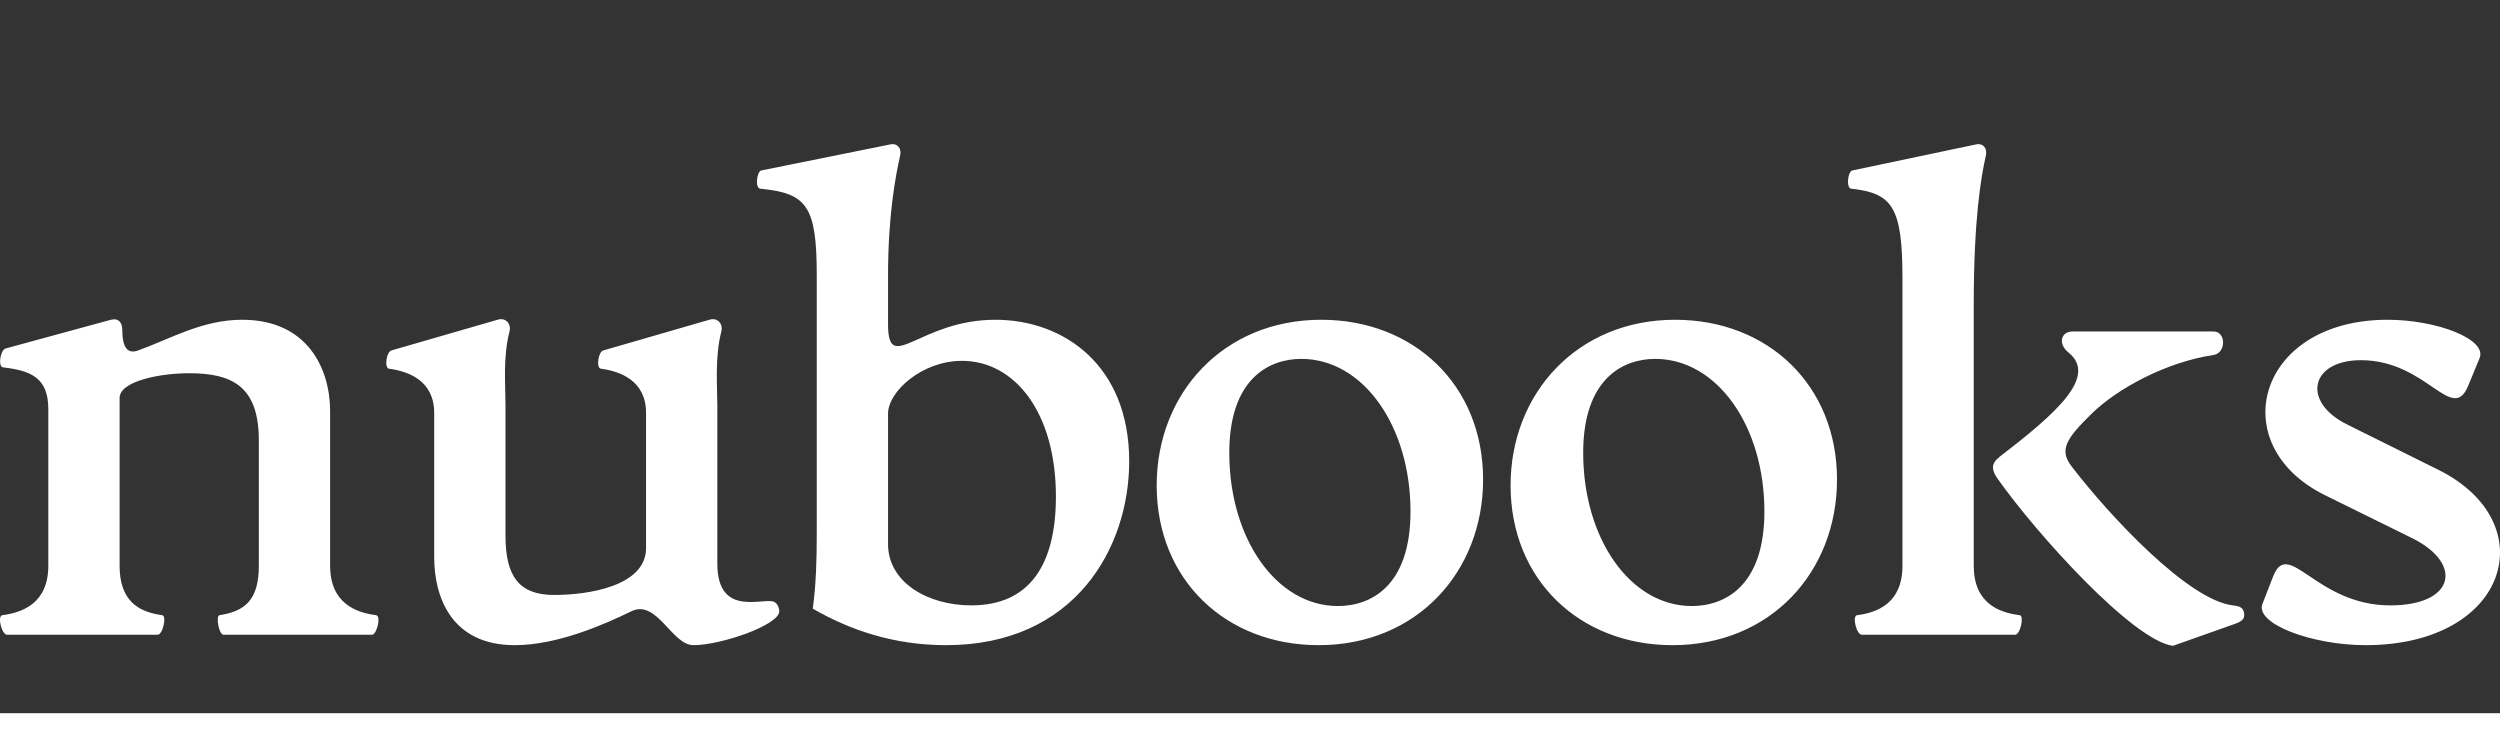
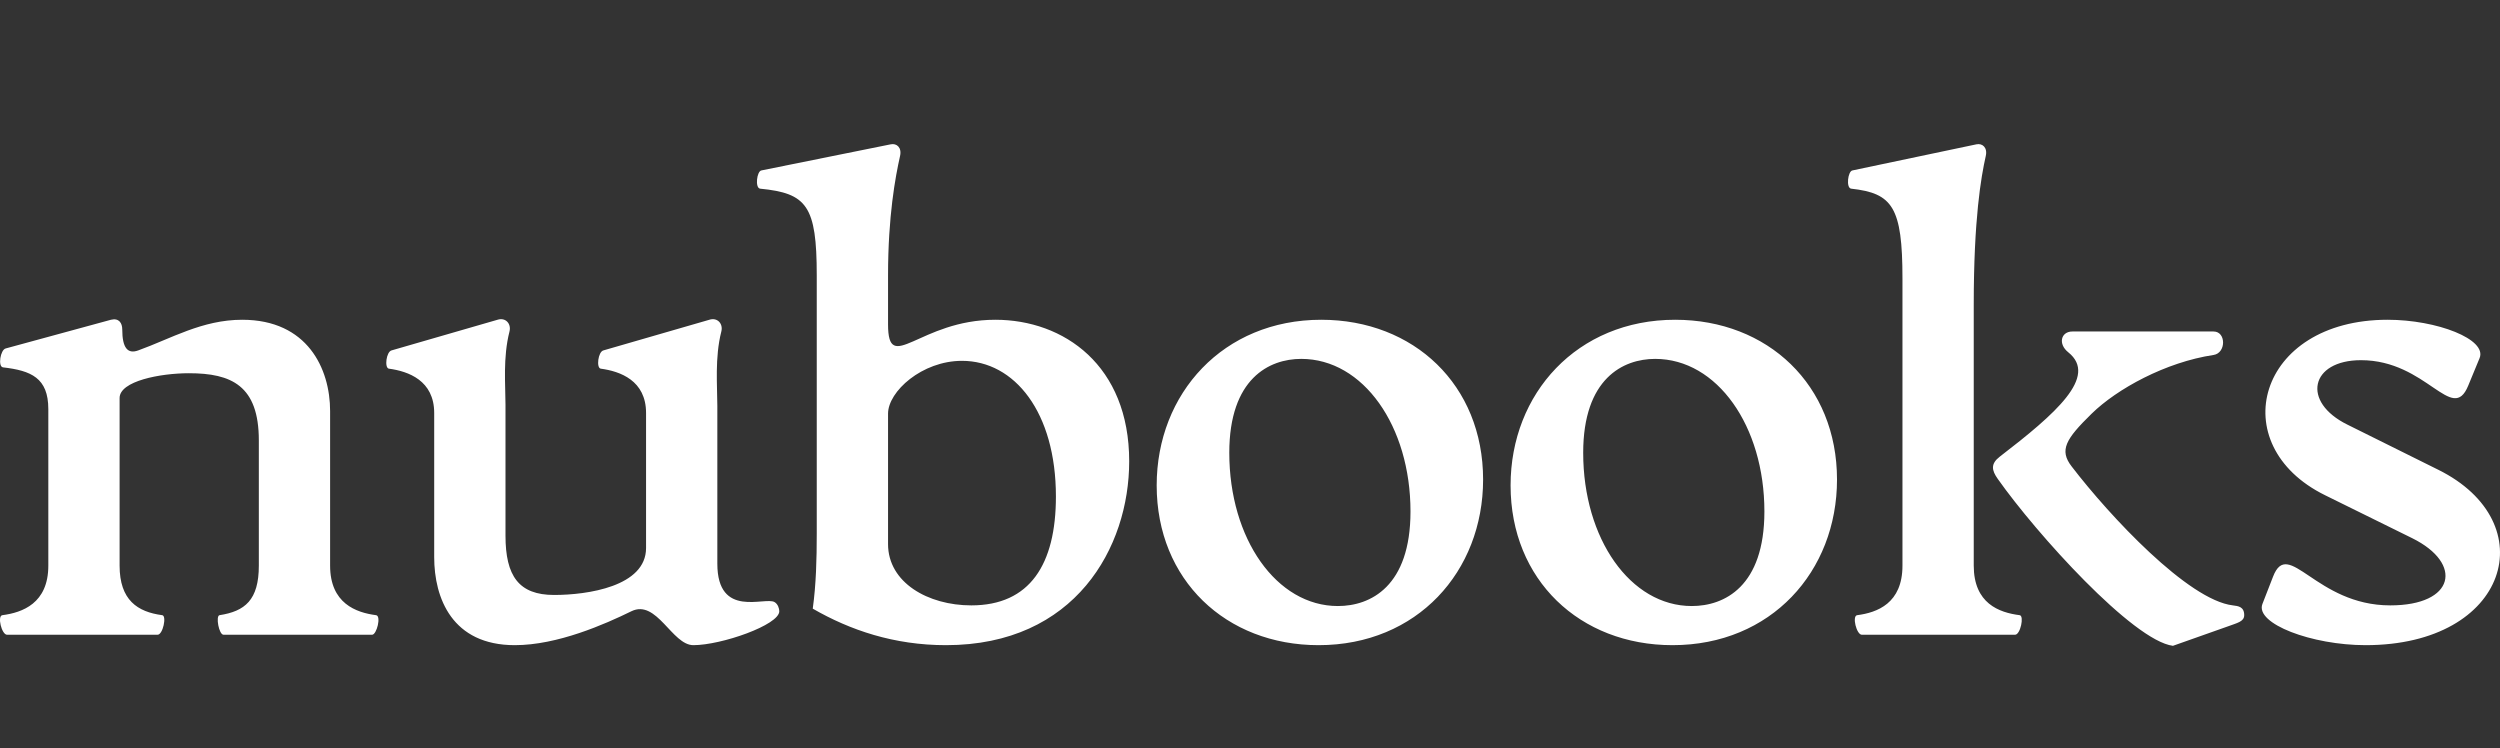
<svg xmlns="http://www.w3.org/2000/svg" width="137" height="41" viewBox="0 0 137 41" fill="none">
  <rect x="0" y="0" width="137" height="41" fill="#333333" stroke="none" />
  <g clip-path="url(#clip0_135_301)">
-     <path d="M137 39.084H0V41H137V39.084Z" fill="white" />
    <path d="M0.385 34.784C0.092 34.784 -0.163 33.747 0.129 33.712C1.224 33.569 2.648 33.068 2.648 30.995V22.419C2.648 20.703 1.699 20.31 0.165 20.131C-0.127 20.096 0.019 19.166 0.312 19.095L6.08 17.523C6.518 17.415 6.7 17.701 6.7 18.059C6.7 19.059 6.992 19.417 7.576 19.202C9.365 18.559 11.081 17.523 13.271 17.523C16.849 17.523 18.09 20.203 18.09 22.526V30.995C18.09 33.068 19.514 33.569 20.609 33.712C20.901 33.747 20.646 34.784 20.39 34.784H12.249C11.994 34.784 11.811 33.747 12.03 33.712C13.417 33.497 14.184 32.89 14.184 30.995V24.134C14.184 21.132 12.687 20.453 10.351 20.453C8.781 20.453 6.554 20.882 6.554 21.811V30.995C6.554 32.89 7.54 33.533 8.891 33.712C9.146 33.747 8.927 34.784 8.635 34.784H0.385ZM28.212 35.355C24.78 35.355 23.794 32.782 23.794 30.531V22.633C23.794 20.846 22.371 20.346 21.312 20.203C21.056 20.167 21.166 19.274 21.458 19.202L27.263 17.523C27.701 17.38 28.029 17.737 27.92 18.166C27.555 19.595 27.701 21.096 27.701 22.168V29.352C27.701 31.567 28.431 32.604 30.366 32.604C32.191 32.604 35.404 32.139 35.404 30.031V22.633C35.404 20.846 33.98 20.346 32.921 20.203C32.666 20.167 32.775 19.274 33.067 19.202L38.872 17.523C39.31 17.38 39.638 17.737 39.529 18.166C39.164 19.595 39.31 21.168 39.31 22.24V30.888C39.31 33.926 41.938 32.675 42.449 32.997C42.632 33.104 42.705 33.354 42.705 33.497C42.705 34.248 39.529 35.355 37.996 35.355C36.827 35.355 35.988 32.818 34.6 33.497C33.14 34.212 30.548 35.355 28.212 35.355ZM54.542 17.523C58.302 17.523 61.88 20.024 61.88 25.277C61.88 29.995 58.923 35.355 51.841 35.355C48.993 35.355 46.584 34.533 44.539 33.354C44.722 32.032 44.758 30.638 44.758 29.244V15.092C44.758 11.269 44.211 10.59 41.655 10.339C41.363 10.304 41.473 9.374 41.728 9.339L48.811 7.909C49.139 7.838 49.431 8.088 49.322 8.553C49.066 9.696 48.665 11.84 48.665 15.092V17.773C48.665 20.596 50.38 17.523 54.542 17.523ZM53.228 33.175C56.441 33.175 57.864 30.924 57.864 27.207C57.864 22.597 55.601 19.774 52.717 19.774C50.526 19.774 48.665 21.454 48.665 22.669V29.816C48.665 31.925 50.855 33.175 53.228 33.175ZM72.257 35.355C67.183 35.355 63.386 31.782 63.386 26.6C63.386 21.561 67.037 17.523 72.403 17.523C77.478 17.523 81.274 21.096 81.274 26.278C81.274 31.317 77.66 35.355 72.257 35.355ZM73.316 33.211C75.105 33.211 77.295 32.139 77.295 28.029C77.295 23.348 74.703 19.667 71.308 19.667C69.556 19.667 67.365 20.739 67.365 24.813C67.365 29.53 69.957 33.211 73.316 33.211ZM91.651 35.355C86.577 35.355 82.78 31.782 82.78 26.6C82.78 21.561 86.431 17.523 91.797 17.523C96.872 17.523 100.668 21.096 100.668 26.278C100.668 31.317 97.054 35.355 91.651 35.355ZM92.71 33.211C94.499 33.211 96.689 32.139 96.689 28.029C96.689 23.348 94.097 19.667 90.702 19.667C88.95 19.667 86.759 20.739 86.759 24.813C86.759 29.53 89.351 33.211 92.71 33.211ZM102.028 34.784C101.736 34.784 101.481 33.747 101.773 33.712C102.868 33.569 104.255 33.068 104.255 30.995V15.271C104.255 11.34 103.708 10.59 101.444 10.339C101.152 10.304 101.262 9.374 101.517 9.339L108.308 7.909C108.636 7.838 108.928 8.088 108.819 8.553C108.563 9.696 108.161 11.983 108.161 16.701V30.995C108.161 33.068 109.549 33.569 110.68 33.712C110.936 33.747 110.717 34.784 110.425 34.784H102.028ZM119.077 35.391C116.887 35.105 111.593 29.244 109.476 26.242C109.147 25.778 109.074 25.421 109.585 25.027C112.652 22.669 114.988 20.632 113.345 19.309C112.761 18.845 112.944 18.166 113.564 18.166H121.304C121.998 18.166 121.998 19.345 121.304 19.452C118.675 19.846 116.01 21.311 114.623 22.669C113.199 24.062 112.834 24.67 113.528 25.563C115.609 28.279 119.917 32.89 122.363 33.175C122.655 33.211 122.983 33.247 122.983 33.712C122.983 34.069 122.582 34.14 122.107 34.319L119.077 35.391ZM129.637 35.355C126.68 35.355 123.576 34.176 123.978 33.104L124.562 31.603C125.402 29.423 126.899 33.175 130.987 33.175C134.528 33.175 135.003 30.888 132.192 29.494L127.41 27.136C121.824 24.384 123.686 17.523 130.841 17.523C133.543 17.523 136.317 18.595 135.879 19.631L135.259 21.132C134.382 23.276 132.995 19.738 129.381 19.738C126.607 19.738 126.095 22.026 128.651 23.276L133.616 25.742C139.457 28.637 137.486 35.355 129.637 35.355Z" fill="white" />
  </g>
  <defs>
    <clipPath id="clip0_135_301">
      <rect width="137" height="41" fill="white" />
    </clipPath>
  </defs>
</svg>